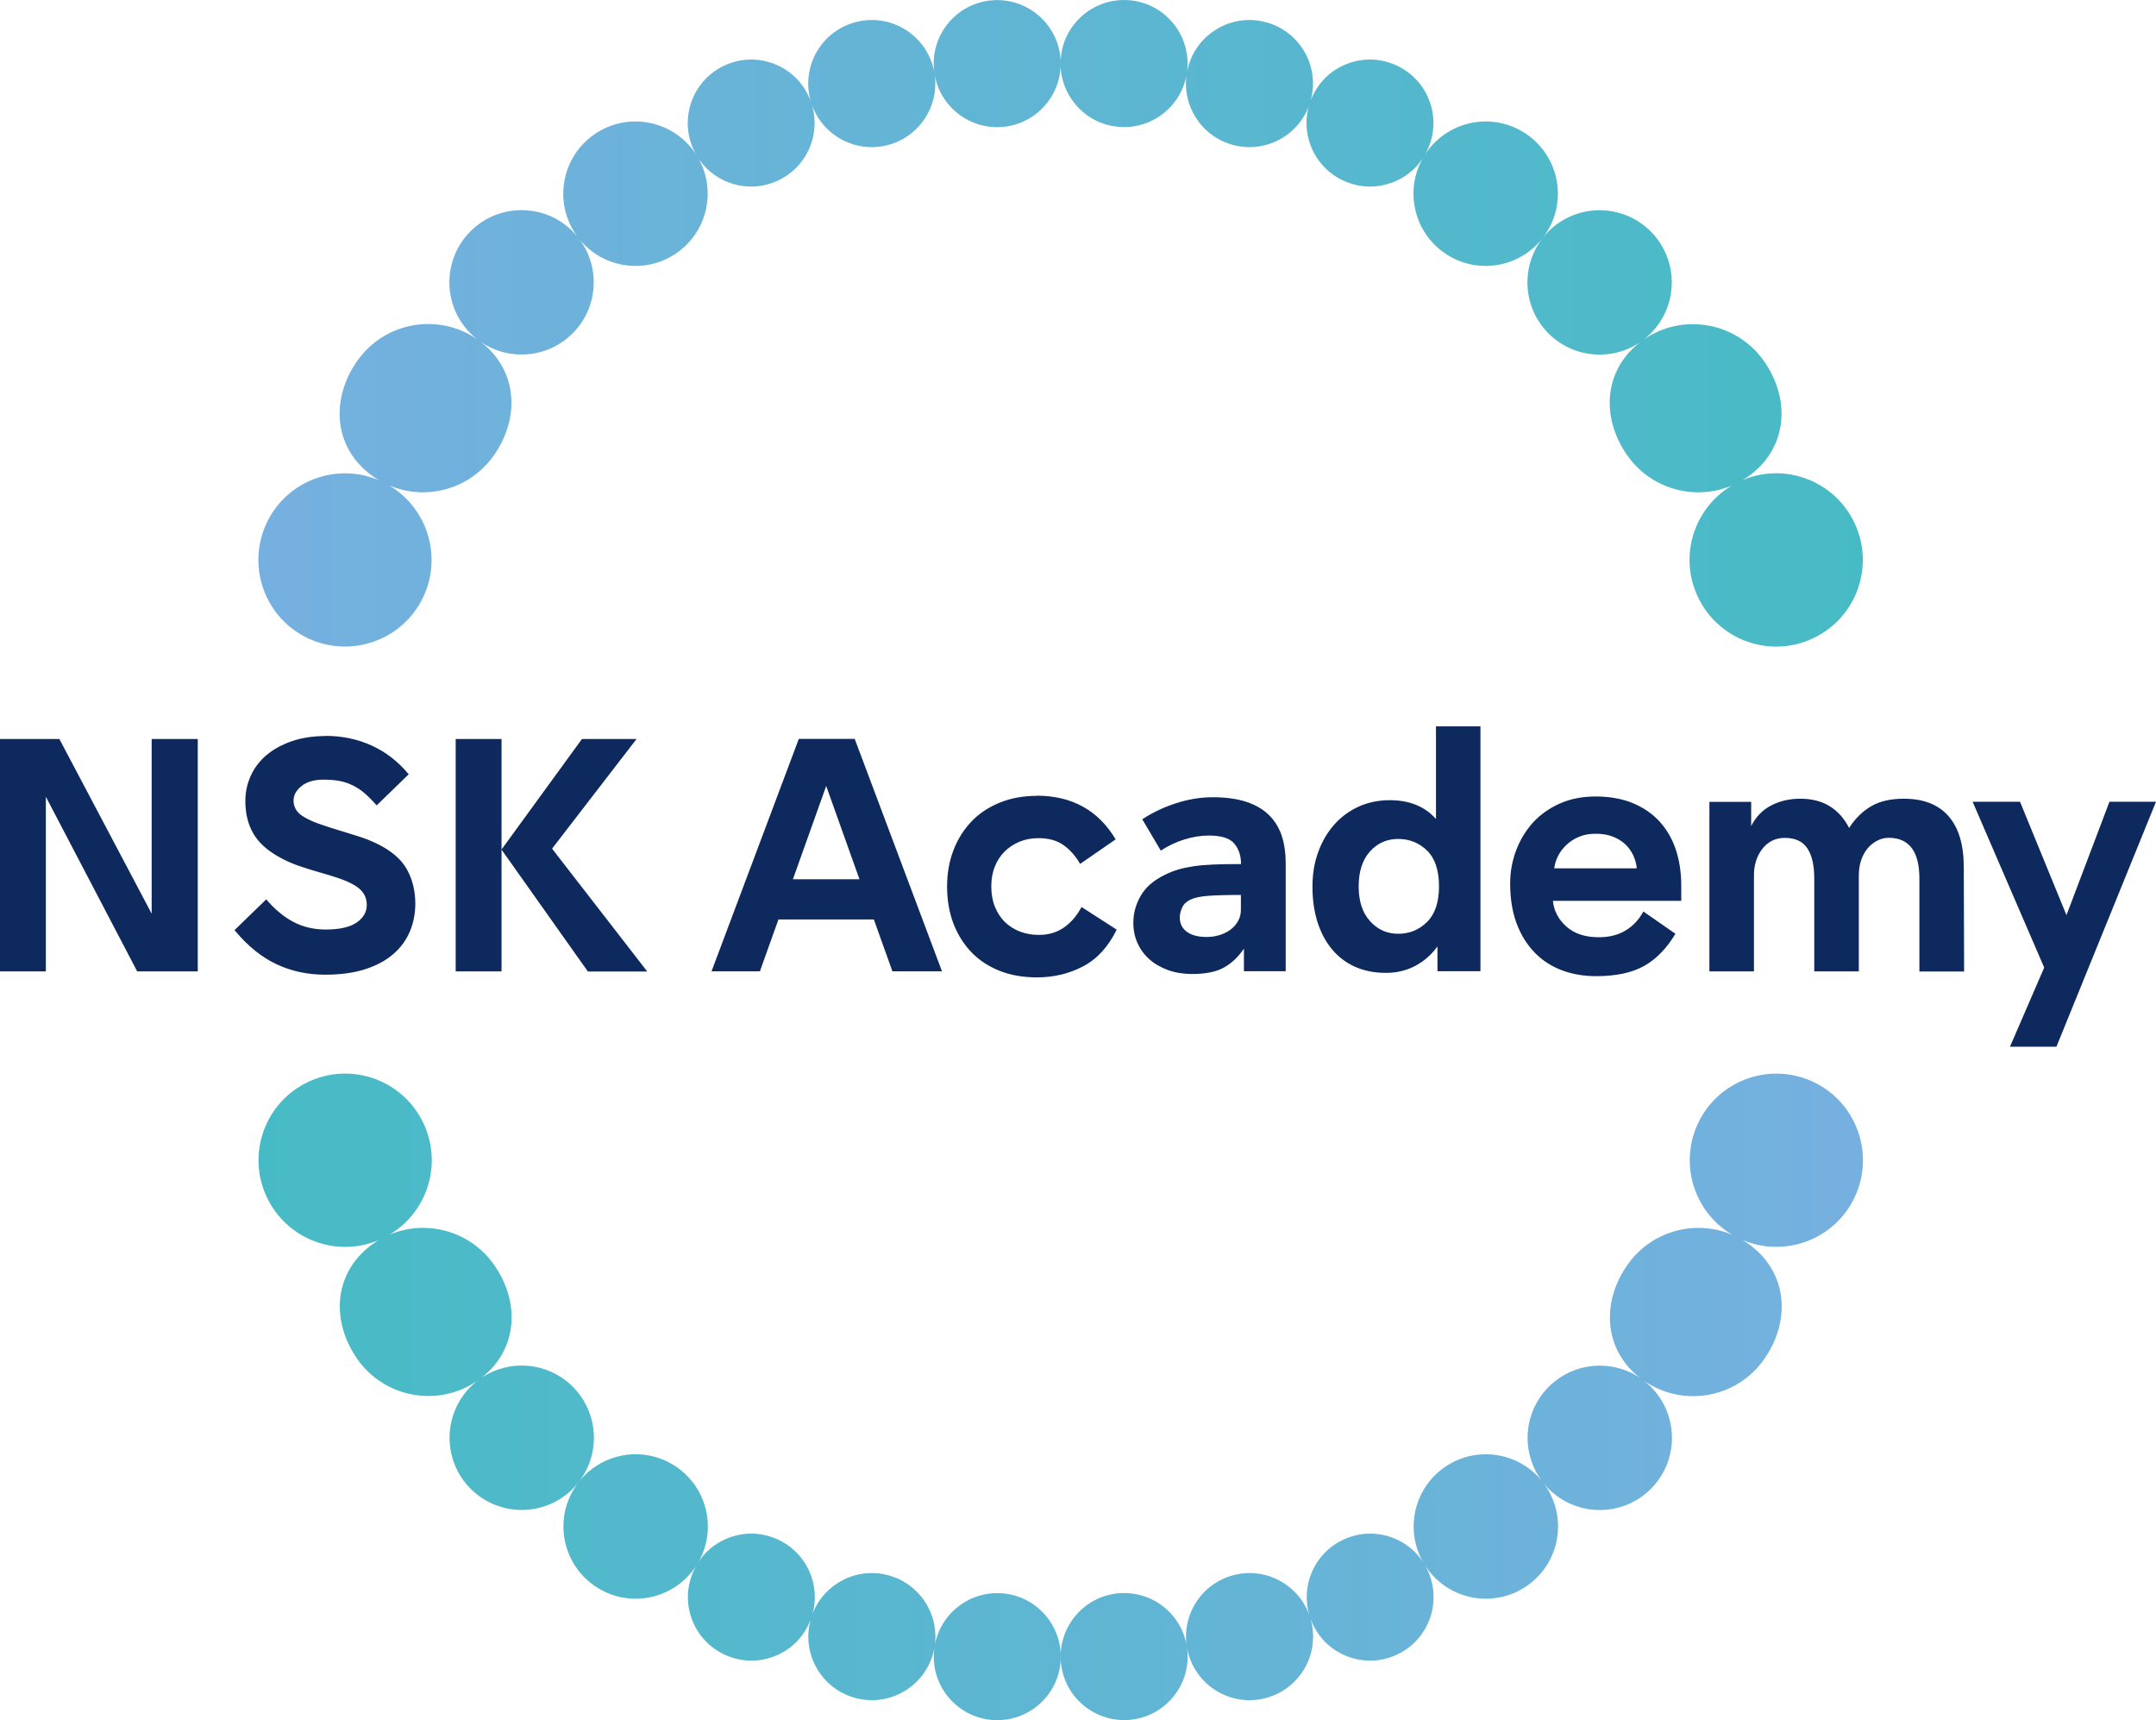
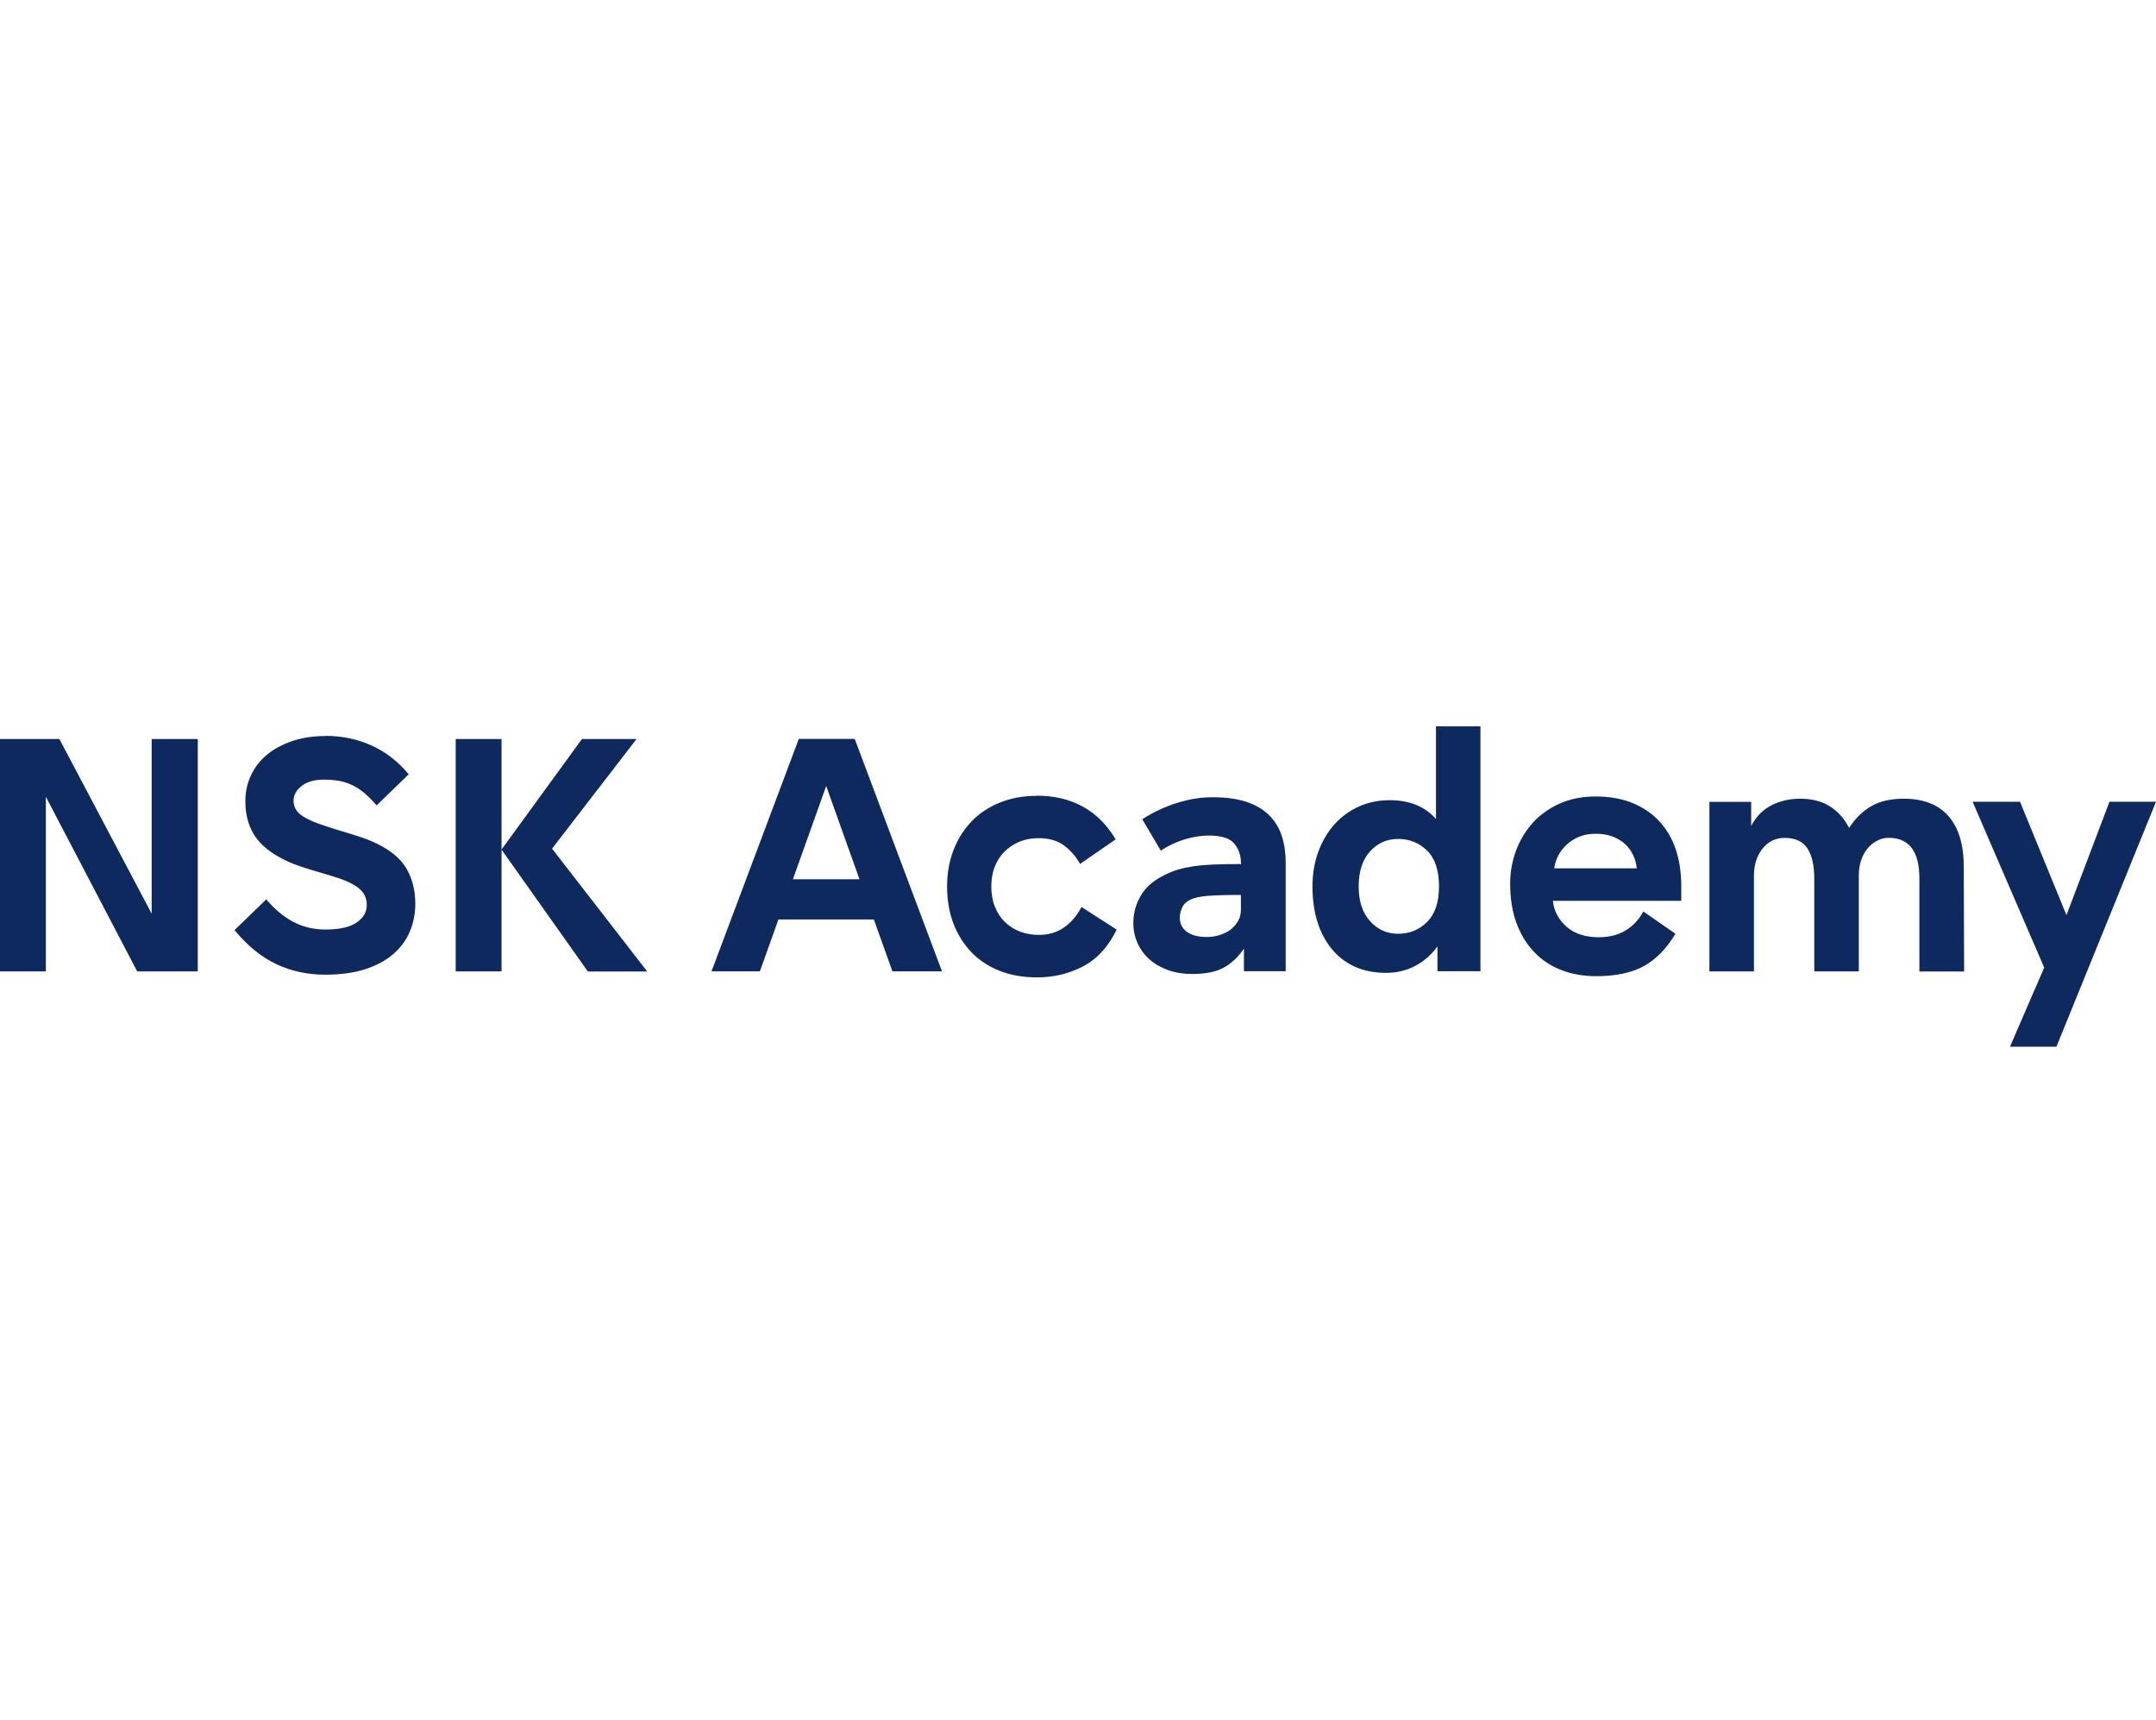
<svg xmlns="http://www.w3.org/2000/svg" id="Livello_2" data-name="Livello 2" viewBox="0 0 248.77 198.44">
  <defs>
    <style>
      .cls-1 {
        fill: url(#Sfumatura_senza_nome);
      }

      .cls-2 {
        fill: #0d295d;
      }

      .cls-3 {
        fill: url(#Sfumatura_senza_nome_2);
      }
    </style>
    <linearGradient id="Sfumatura_senza_nome" data-name="Sfumatura senza nome" x1="29.81" y1="163.68" x2="214.94" y2="163.68" gradientTransform="translate(0 200.98) scale(1 -1)" gradientUnits="userSpaceOnUse">
      <stop offset="0" stop-color="#76b0e0" />
      <stop offset="1" stop-color="#47bbc5" />
    </linearGradient>
    <linearGradient id="Sfumatura_senza_nome_2" data-name="Sfumatura senza nome 2" x1="29.83" y1="39.84" x2="214.96" y2="39.84" gradientTransform="translate(0 200.98) scale(1 -1)" gradientUnits="userSpaceOnUse">
      <stop offset="0" stop-color="#47bbc5" />
      <stop offset="1" stop-color="#76b0e0" />
    </linearGradient>
  </defs>
  <g id="_レイヤー_1" data-name=" レイヤー 1">
    <path class="cls-2" d="m22.82,85.25v26.81h-6.99l-10.54-20.15v20.15H0v-26.81h6.85l10.65,20.15v-20.15h5.33-.01Zm14.74-.36c1.91,0,3.68.37,5.31,1.11,1.63.74,3.06,1.84,4.29,3.32l-3.7,3.59c-.46-.53-.91-.98-1.34-1.36s-.89-.68-1.36-.92-.98-.42-1.54-.53-1.18-.16-1.88-.16c-1.09,0-1.94.25-2.55.74-.62.49-.92,1.06-.92,1.68,0,.34.08.66.25.98.17.31.45.59.83.83.55.34,1.18.63,1.87.87.69.24,1.41.48,2.17.71.76.23,1.53.46,2.3.71.77.24,1.51.53,2.21.87,1.64.8,2.79,1.78,3.44,2.94.65,1.16.98,2.49.98,3.98,0,1.14-.21,2.21-.63,3.21s-1.06,1.87-1.92,2.61c-.86.74-1.94,1.32-3.24,1.74-1.3.42-2.84.63-4.6.63-2.03,0-3.91-.4-5.63-1.21-1.73-.81-3.34-2.12-4.84-3.93l3.66-3.55c.99,1.16,2.04,2.03,3.15,2.61s2.34.87,3.7.87c1.59,0,2.78-.26,3.57-.8.78-.53,1.18-1.21,1.18-2.03,0-.48-.11-.91-.34-1.29-.23-.37-.61-.72-1.14-1.03-.51-.29-1.11-.55-1.79-.78-.69-.23-1.42-.45-2.19-.67s-1.56-.46-2.37-.74c-.81-.28-1.58-.62-2.3-1.03-1.38-.77-2.37-1.68-2.97-2.72-.6-1.04-.91-2.28-.91-3.73,0-1.01.2-1.98.62-2.9.41-.92,1.01-1.71,1.81-2.39.8-.68,1.77-1.21,2.92-1.61,1.15-.4,2.46-.6,3.93-.6l-.03-.02Zm20.31,27.17h-5.29v-26.81h5.29v26.81Zm0-14.06l9.28-12.75h6.3l-9.75,12.65,10.98,14.17h-6.85l-9.96-14.06h0Zm42.97,8.07h-11.02l-2.14,5.98h-5.58l10.07-26.81h6.45l10.07,26.81h-5.72l-2.14-5.98h.01Zm-1.67-4.64l-3.84-10.76-3.84,10.76s7.68,0,7.68,0Zm20.43-9.64c4.08,0,7.13,1.68,9.13,5.04l-4.1,2.83c-.53-.92-1.17-1.64-1.92-2.17s-1.7-.8-2.86-.8c-.8,0-1.53.13-2.19.4-.66.27-1.24.65-1.74,1.14-.49.49-.88,1.08-1.14,1.76-.27.68-.4,1.44-.4,2.28s.14,1.65.42,2.34.66,1.28,1.16,1.76,1.08.85,1.74,1.1,1.38.38,2.16.38c1.11,0,2.08-.28,2.9-.85.82-.57,1.5-1.36,2.03-2.37l4.06,2.61c-.97,1.98-2.26,3.39-3.88,4.24-1.62.85-3.39,1.27-5.33,1.27-1.59,0-3.03-.25-4.31-.76s-2.37-1.23-3.26-2.16c-.89-.93-1.58-2.04-2.07-3.32-.48-1.28-.72-2.69-.72-4.24s.25-2.92.74-4.2,1.19-2.38,2.08-3.31,1.98-1.65,3.26-2.17,2.69-.78,4.24-.78v-.02Zm20.34.18c1.52,0,2.82.18,3.9.54,1.08.36,1.94.88,2.61,1.54.66.67,1.15,1.46,1.45,2.39s.45,1.95.45,3.06v12.54h-4.82v-2.61c-.63.94-1.39,1.67-2.28,2.17-.89.51-2.13.76-3.7.76-1.01,0-1.94-.15-2.77-.45s-1.55-.71-2.14-1.23c-.59-.52-1.05-1.14-1.38-1.87-.33-.72-.49-1.51-.49-2.36,0-1.09.28-2.12.85-3.11s1.5-1.8,2.81-2.43c.48-.24.99-.44,1.52-.6s1.13-.28,1.79-.38c.66-.1,1.43-.16,2.32-.2.88-.04,1.93-.05,3.13-.05v-.07c0-.92-.26-1.68-.78-2.3-.52-.62-1.49-.92-2.92-.92-.92,0-1.86.15-2.83.45s-1.87.73-2.72,1.29l-2.14-3.62c1.23-.8,2.55-1.42,3.97-1.87,1.41-.45,2.79-.67,4.15-.67h.02Zm3.26,11.27c-1.71,0-3.01.04-3.88.11-.87.07-1.52.22-1.96.43-.46.22-.78.52-.96.92-.18.4-.27.78-.27,1.14,0,.7.27,1.25.81,1.65s1.31.6,2.3.6c.51,0,1-.07,1.48-.22s.91-.36,1.27-.63c.36-.28.65-.61.87-1s.32-.82.32-1.3v-1.7h.02Zm27.62-19.46v28.26h-4.96v-2.86c-.7.97-1.56,1.71-2.57,2.25-1.01.53-2.14.8-3.37.8-1.35,0-2.55-.24-3.61-.72-1.05-.48-1.94-1.17-2.66-2.05s-1.27-1.93-1.65-3.15c-.38-1.22-.56-2.57-.56-4.04s.22-2.78.67-4,1.06-2.27,1.85-3.15c.78-.88,1.72-1.57,2.81-2.07,1.09-.49,2.28-.74,3.59-.74,2.27,0,4.05.72,5.33,2.17v-10.69h5.14,0Zm-9.49,23.94c1.3,0,2.41-.45,3.33-1.36s1.38-2.28,1.38-4.11-.46-3.24-1.38-4.13-2.03-1.34-3.33-1.34-2.39.48-3.26,1.45-1.3,2.31-1.3,4.02.43,3.03,1.3,4c.87.98,1.96,1.47,3.26,1.47Zm32.67-3.8h-14.82c.12,1.16.64,2.15,1.56,2.97s2.16,1.23,3.73,1.23c1.21,0,2.24-.26,3.1-.78s1.54-1.25,2.05-2.19l3.7,2.57c-1.01,1.69-2.22,2.93-3.61,3.71-1.39.78-3.23,1.18-5.53,1.18-1.45,0-2.78-.23-3.99-.69s-2.25-1.14-3.13-2.05-1.57-2.02-2.07-3.35c-.49-1.33-.74-2.86-.74-4.6,0-1.3.22-2.56.67-3.77s1.09-2.28,1.92-3.21c.83-.93,1.87-1.67,3.1-2.23,1.23-.55,2.62-.83,4.17-.83s3.04.25,4.27.76c1.23.51,2.26,1.21,3.1,2.12.83.91,1.46,1.99,1.88,3.24.42,1.26.63,2.64.63,4.17v1.74h.01Zm-9.89-7.74c-.7,0-1.33.11-1.88.34-.56.23-1.04.53-1.45.91s-.74.8-.98,1.27c-.24.47-.4.96-.47,1.47h9.53c-.05-.51-.18-1-.4-1.48s-.52-.91-.92-1.29c-.4-.37-.88-.67-1.45-.89-.57-.22-1.23-.33-1.97-.33h-.01Zm37.36,15.87v-10.69c0-3.14-1.18-4.71-3.55-4.71-.46,0-.9.11-1.32.33-.42.22-.79.51-1.11.89-.31.38-.56.83-.74,1.36-.18.53-.27,1.11-.27,1.74v11.09h-5.14v-10.69c0-1.55-.27-2.72-.8-3.51-.53-.8-1.4-1.2-2.61-1.2-1.06,0-1.92.42-2.57,1.25-.65.83-.98,1.85-.98,3.06v11.09h-5.14v-19.56h4.82v2.79c.56-1.09,1.34-1.88,2.34-2.39s2.11-.76,3.31-.76c1.35,0,2.49.29,3.42.87s1.67,1.41,2.23,2.5c.7-1.09,1.55-1.92,2.54-2.5.99-.58,2.25-.87,3.77-.87,2.27,0,3.99.67,5.16,2.01s1.76,3.29,1.76,5.85l.04,12.07h-5.14l-.02-.02Zm27.3-19.56l-11.49,28.26h-5.36l3.95-9.13-8.26-19.13h5.47l5.36,13.08,4.96-13.08h5.37Z" />
-     <path class="cls-1" d="m122.36,6.7c.35,4.03-2.63,7.59-6.66,7.94s-7.59-2.63-7.94-6.66c-.35-4.03,2.63-7.59,6.66-7.94,4.03-.35,7.59,2.63,7.94,6.66Zm-23.67-4.14c-3.91,1.05-6.23,5.07-5.18,8.98s5.07,6.23,8.98,5.18,6.23-5.07,5.18-8.98-5.07-6.23-8.98-5.18Zm-13.75,4.52c-5.09,1.29-7.23,7.19-4.17,11.45,1.7,2.37,4.82,3.5,7.64,2.78,5.09-1.29,7.23-7.19,4.17-11.45-1.7-2.37-4.82-3.5-7.64-2.78Zm-16.39,8.44c-3.77,2.64-4.69,7.83-2.05,11.6s7.83,4.69,11.6,2.05,4.69-7.83,2.05-11.6c-2.64-3.77-7.83-4.69-11.6-2.05Zm-14.26,11.16c-3.25,3.25-3.25,8.53,0,11.78s8.53,3.25,11.78,0,3.25-8.53,0-11.78-8.53-3.25-11.78,0Zm-13.08,14.97c-3.17,4.52-2.66,10.16,1.86,13.33,4.52,3.17,10.76,2.07,13.92-2.46,3.17-4.52,2.66-10.16-1.86-13.33-4.52-3.17-10.76-2.07-13.92,2.46Zm-10.46,18.72c-2.33,5-.17,10.95,4.83,13.28s10.95.17,13.28-4.83c2.33-5,.17-10.95-4.83-13.28s-10.95-.17-13.28,4.83ZM122.4,6.69c-.35,4.03,2.63,7.59,6.66,7.94s7.59-2.63,7.94-6.66S134.37.38,130.34.03s-7.59,2.63-7.94,6.66Zm14.69,1.05c-1.05,3.91,1.27,7.93,5.18,8.98,3.91,1.05,7.93-1.27,8.98-5.18s-1.27-7.93-5.18-8.98c-3.91-1.05-7.93,1.27-8.98,5.18Zm15.08,2.12c-3.07,4.26-.92,10.16,4.17,11.45,2.83.72,5.94-.41,7.64-2.78,3.07-4.26.92-10.16-4.17-11.45-2.83-.72-5.94.41-7.64,2.78Zm12.43,7.71c-2.64,3.77-1.72,8.96,2.05,11.6s8.96,1.72,11.6-2.05c2.64-3.77,1.72-8.96-2.05-11.6s-8.96-1.72-11.6,2.05Zm14.08,9.12c-3.25,3.25-3.25,8.53,0,11.78s8.53,3.25,11.78,0,3.25-8.53,0-11.78-8.53-3.25-11.78,0Zm10.94,12.51c-4.52,3.17-5.03,8.8-1.86,13.33,3.17,4.52,9.4,5.62,13.92,2.46,4.52-3.17,5.03-8.8,1.86-13.33-3.17-4.52-9.4-5.62-13.92-2.46Zm11.1,16.34c-5,2.33-7.17,8.28-4.83,13.28,2.33,5,8.28,7.17,13.28,4.83,5-2.33,7.17-8.28,4.83-13.28-2.33-5-8.28-7.17-13.28-4.83Z" />
-     <path class="cls-3" d="m122.41,191.74c-.35-4.03,2.63-7.59,6.66-7.94s7.59,2.63,7.94,6.66-2.63,7.59-6.66,7.94-7.59-2.63-7.94-6.66Zm23.67,4.14c3.91-1.05,6.23-5.07,5.18-8.98-1.05-3.91-5.07-6.23-8.98-5.18-3.91,1.05-6.23,5.07-5.18,8.98,1.05,3.91,5.07,6.23,8.98,5.18Zm13.75-4.52c5.09-1.29,7.23-7.19,4.17-11.45-1.7-2.37-4.82-3.5-7.64-2.78-5.09,1.29-7.23,7.19-4.17,11.45,1.7,2.37,4.82,3.5,7.64,2.78Zm16.39-8.44c3.77-2.64,4.69-7.83,2.05-11.6s-7.83-4.69-11.6-2.05-4.69,7.83-2.05,11.6,7.83,4.69,11.6,2.05Zm14.26-11.16c3.25-3.25,3.25-8.53,0-11.78s-8.53-3.25-11.78,0-3.25,8.53,0,11.78,8.53,3.25,11.78,0Zm13.08-14.97c3.17-4.52,2.66-10.16-1.86-13.33s-10.76-2.07-13.92,2.46c-3.17,4.52-2.66,10.16,1.86,13.33s10.76,2.07,13.92-2.46Zm10.46-18.72c2.33-5,.17-10.95-4.83-13.28s-10.95-.17-13.28,4.83-.17,10.95,4.83,13.28,10.95.17,13.28-4.83Zm-91.65,53.68c.35-4.03-2.63-7.59-6.66-7.94s-7.59,2.63-7.94,6.66c-.35,4.03,2.63,7.59,6.66,7.94,4.03.35,7.59-2.63,7.94-6.66Zm-14.69-1.05c1.05-3.91-1.27-7.93-5.18-8.98s-7.93,1.27-8.98,5.18c-1.05,3.91,1.27,7.93,5.18,8.98s7.93-1.27,8.98-5.18Zm-15.08-2.12c3.07-4.26.92-10.16-4.17-11.45-2.83-.72-5.94.41-7.64,2.78-3.07,4.26-.92,10.16,4.17,11.45,2.83.72,5.94-.41,7.64-2.78Zm-12.43-7.71c2.64-3.77,1.72-8.96-2.05-11.6-3.77-2.64-8.96-1.72-11.6,2.05s-1.72,8.96,2.05,11.6c3.77,2.64,8.96,1.72,11.6-2.05Zm-14.08-9.12c3.25-3.25,3.25-8.53,0-11.78s-8.53-3.25-11.78,0-3.25,8.53,0,11.78,8.53,3.25,11.78,0Zm-10.94-12.51c4.52-3.17,5.03-8.8,1.86-13.33-3.17-4.52-9.4-5.62-13.92-2.46-4.52,3.17-5.03,8.8-1.86,13.33,3.17,4.52,9.4,5.62,13.92,2.46Zm-11.1-16.34c5-2.33,7.17-8.28,4.83-13.28-2.33-5-8.28-7.17-13.28-4.83-5,2.33-7.17,8.28-4.83,13.28,2.33,5,8.28,7.17,13.28,4.83Z" />
  </g>
</svg>